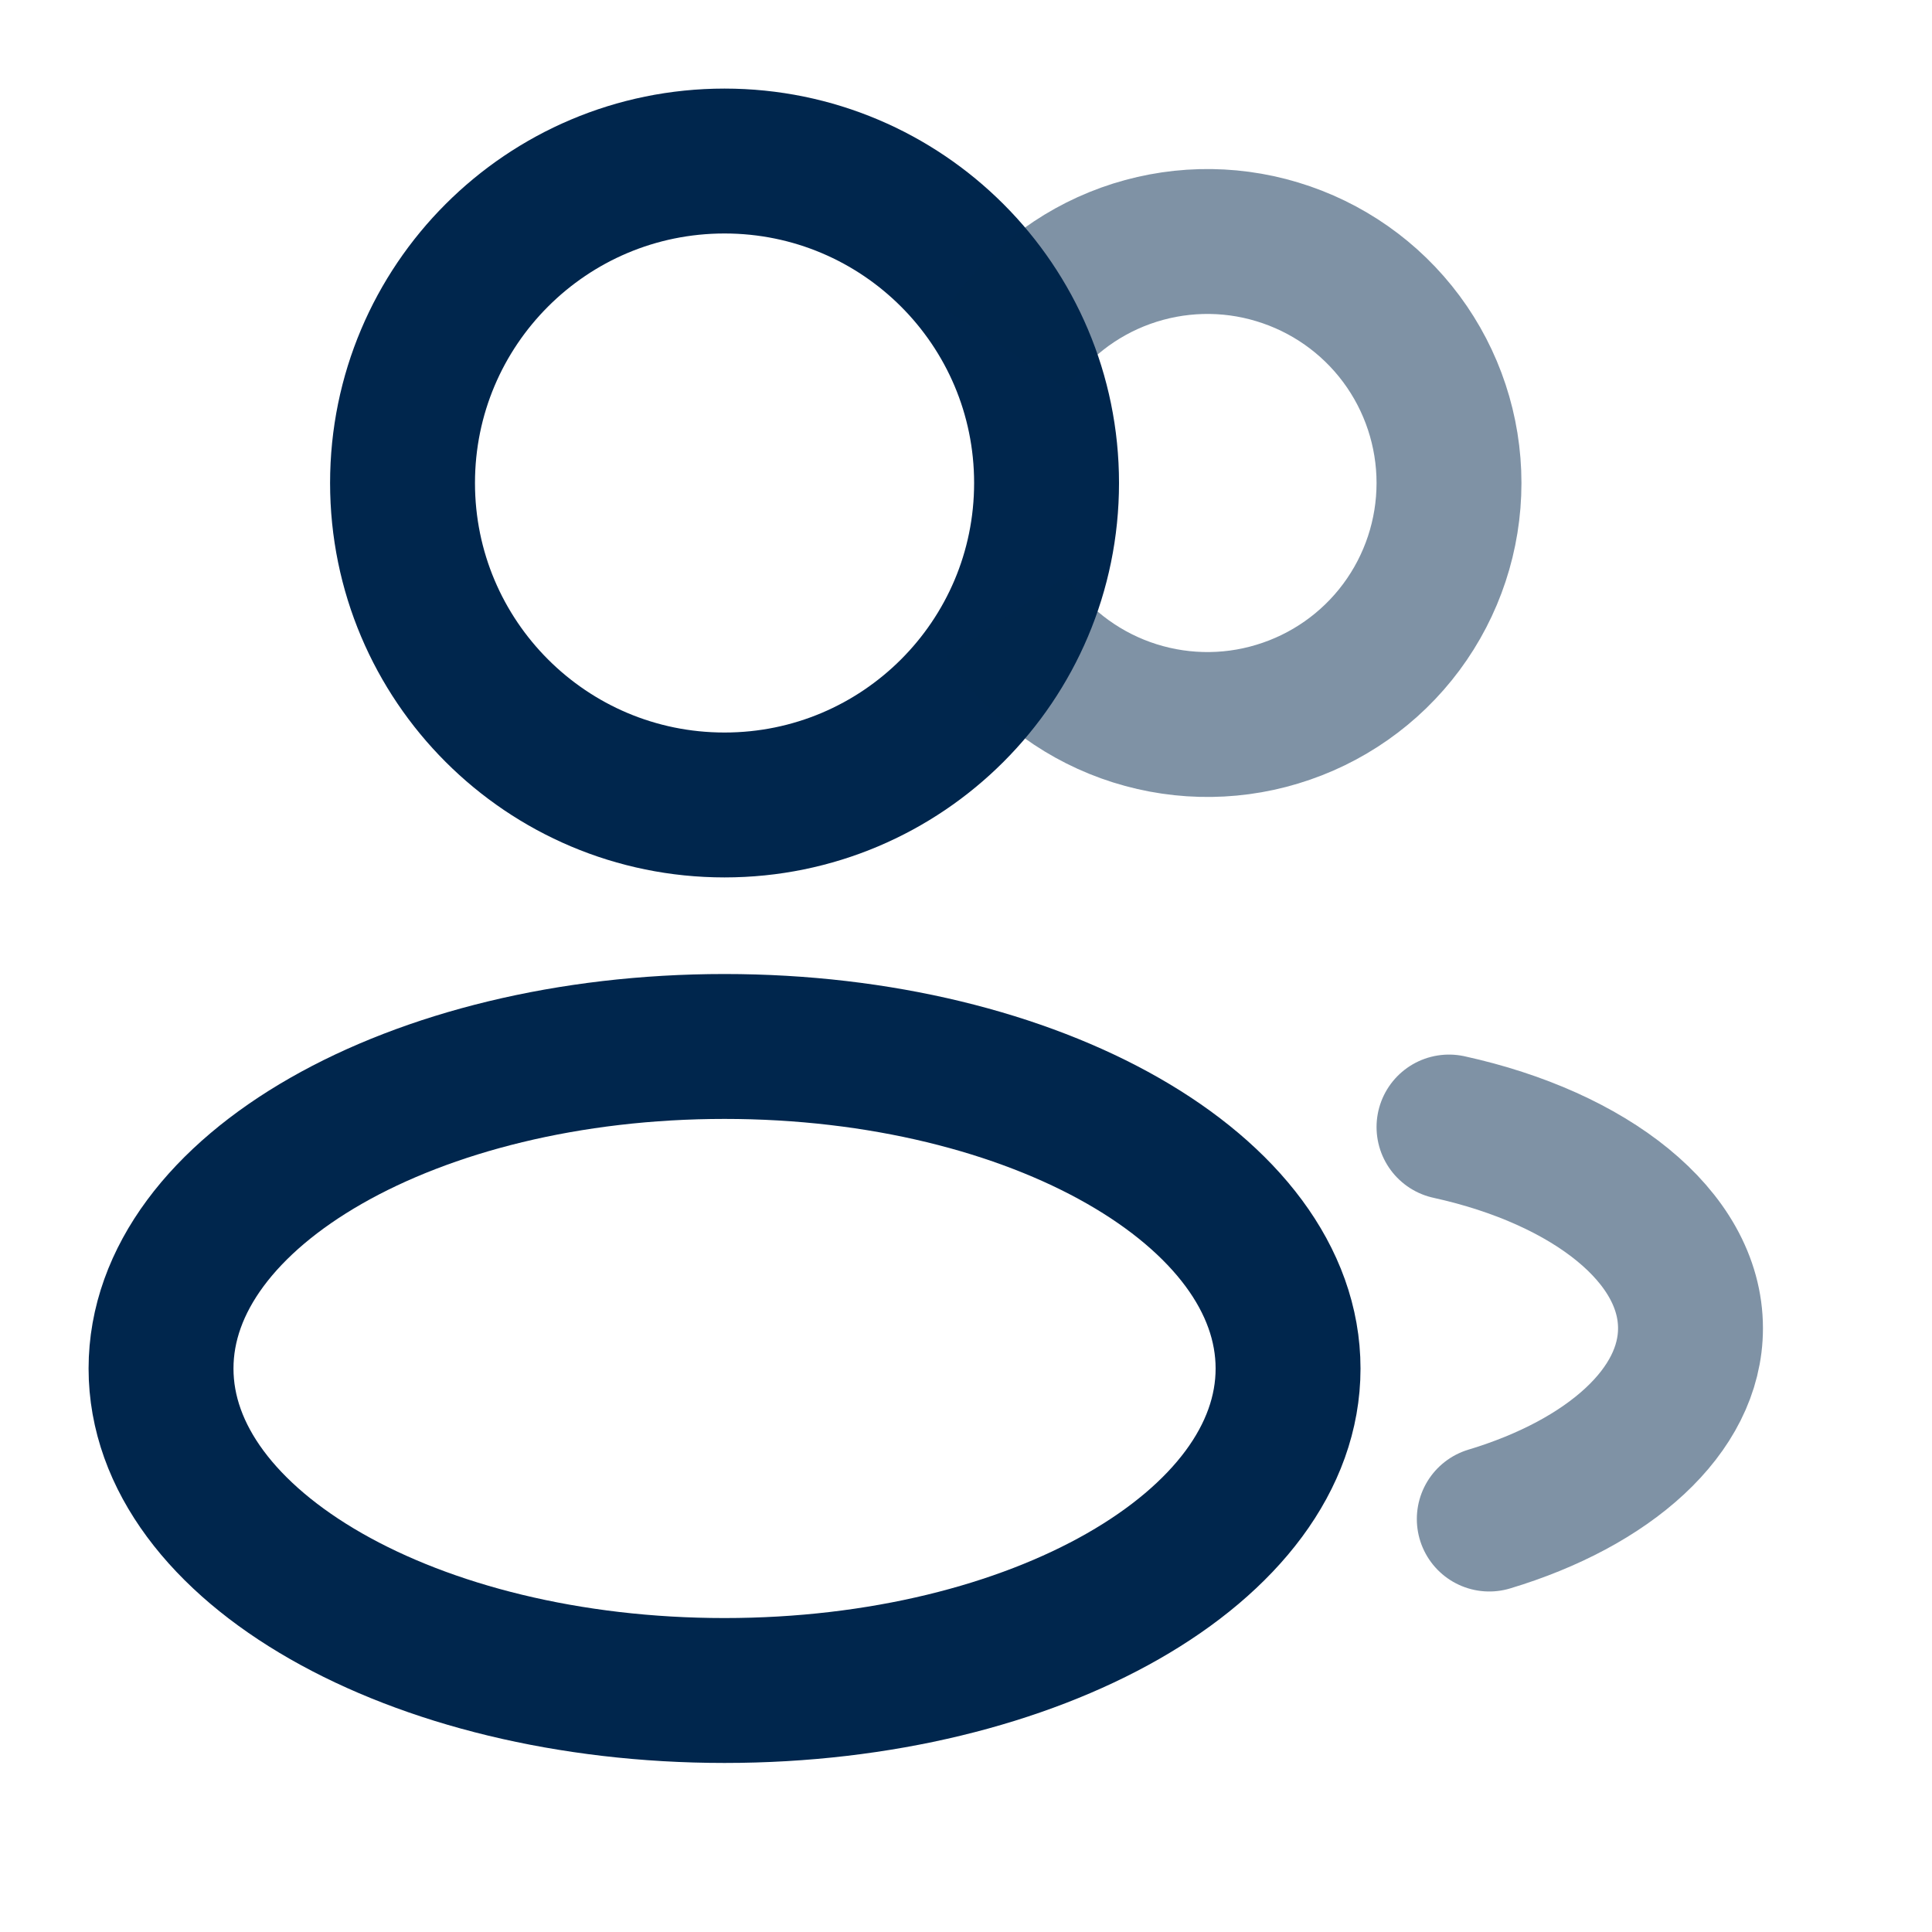
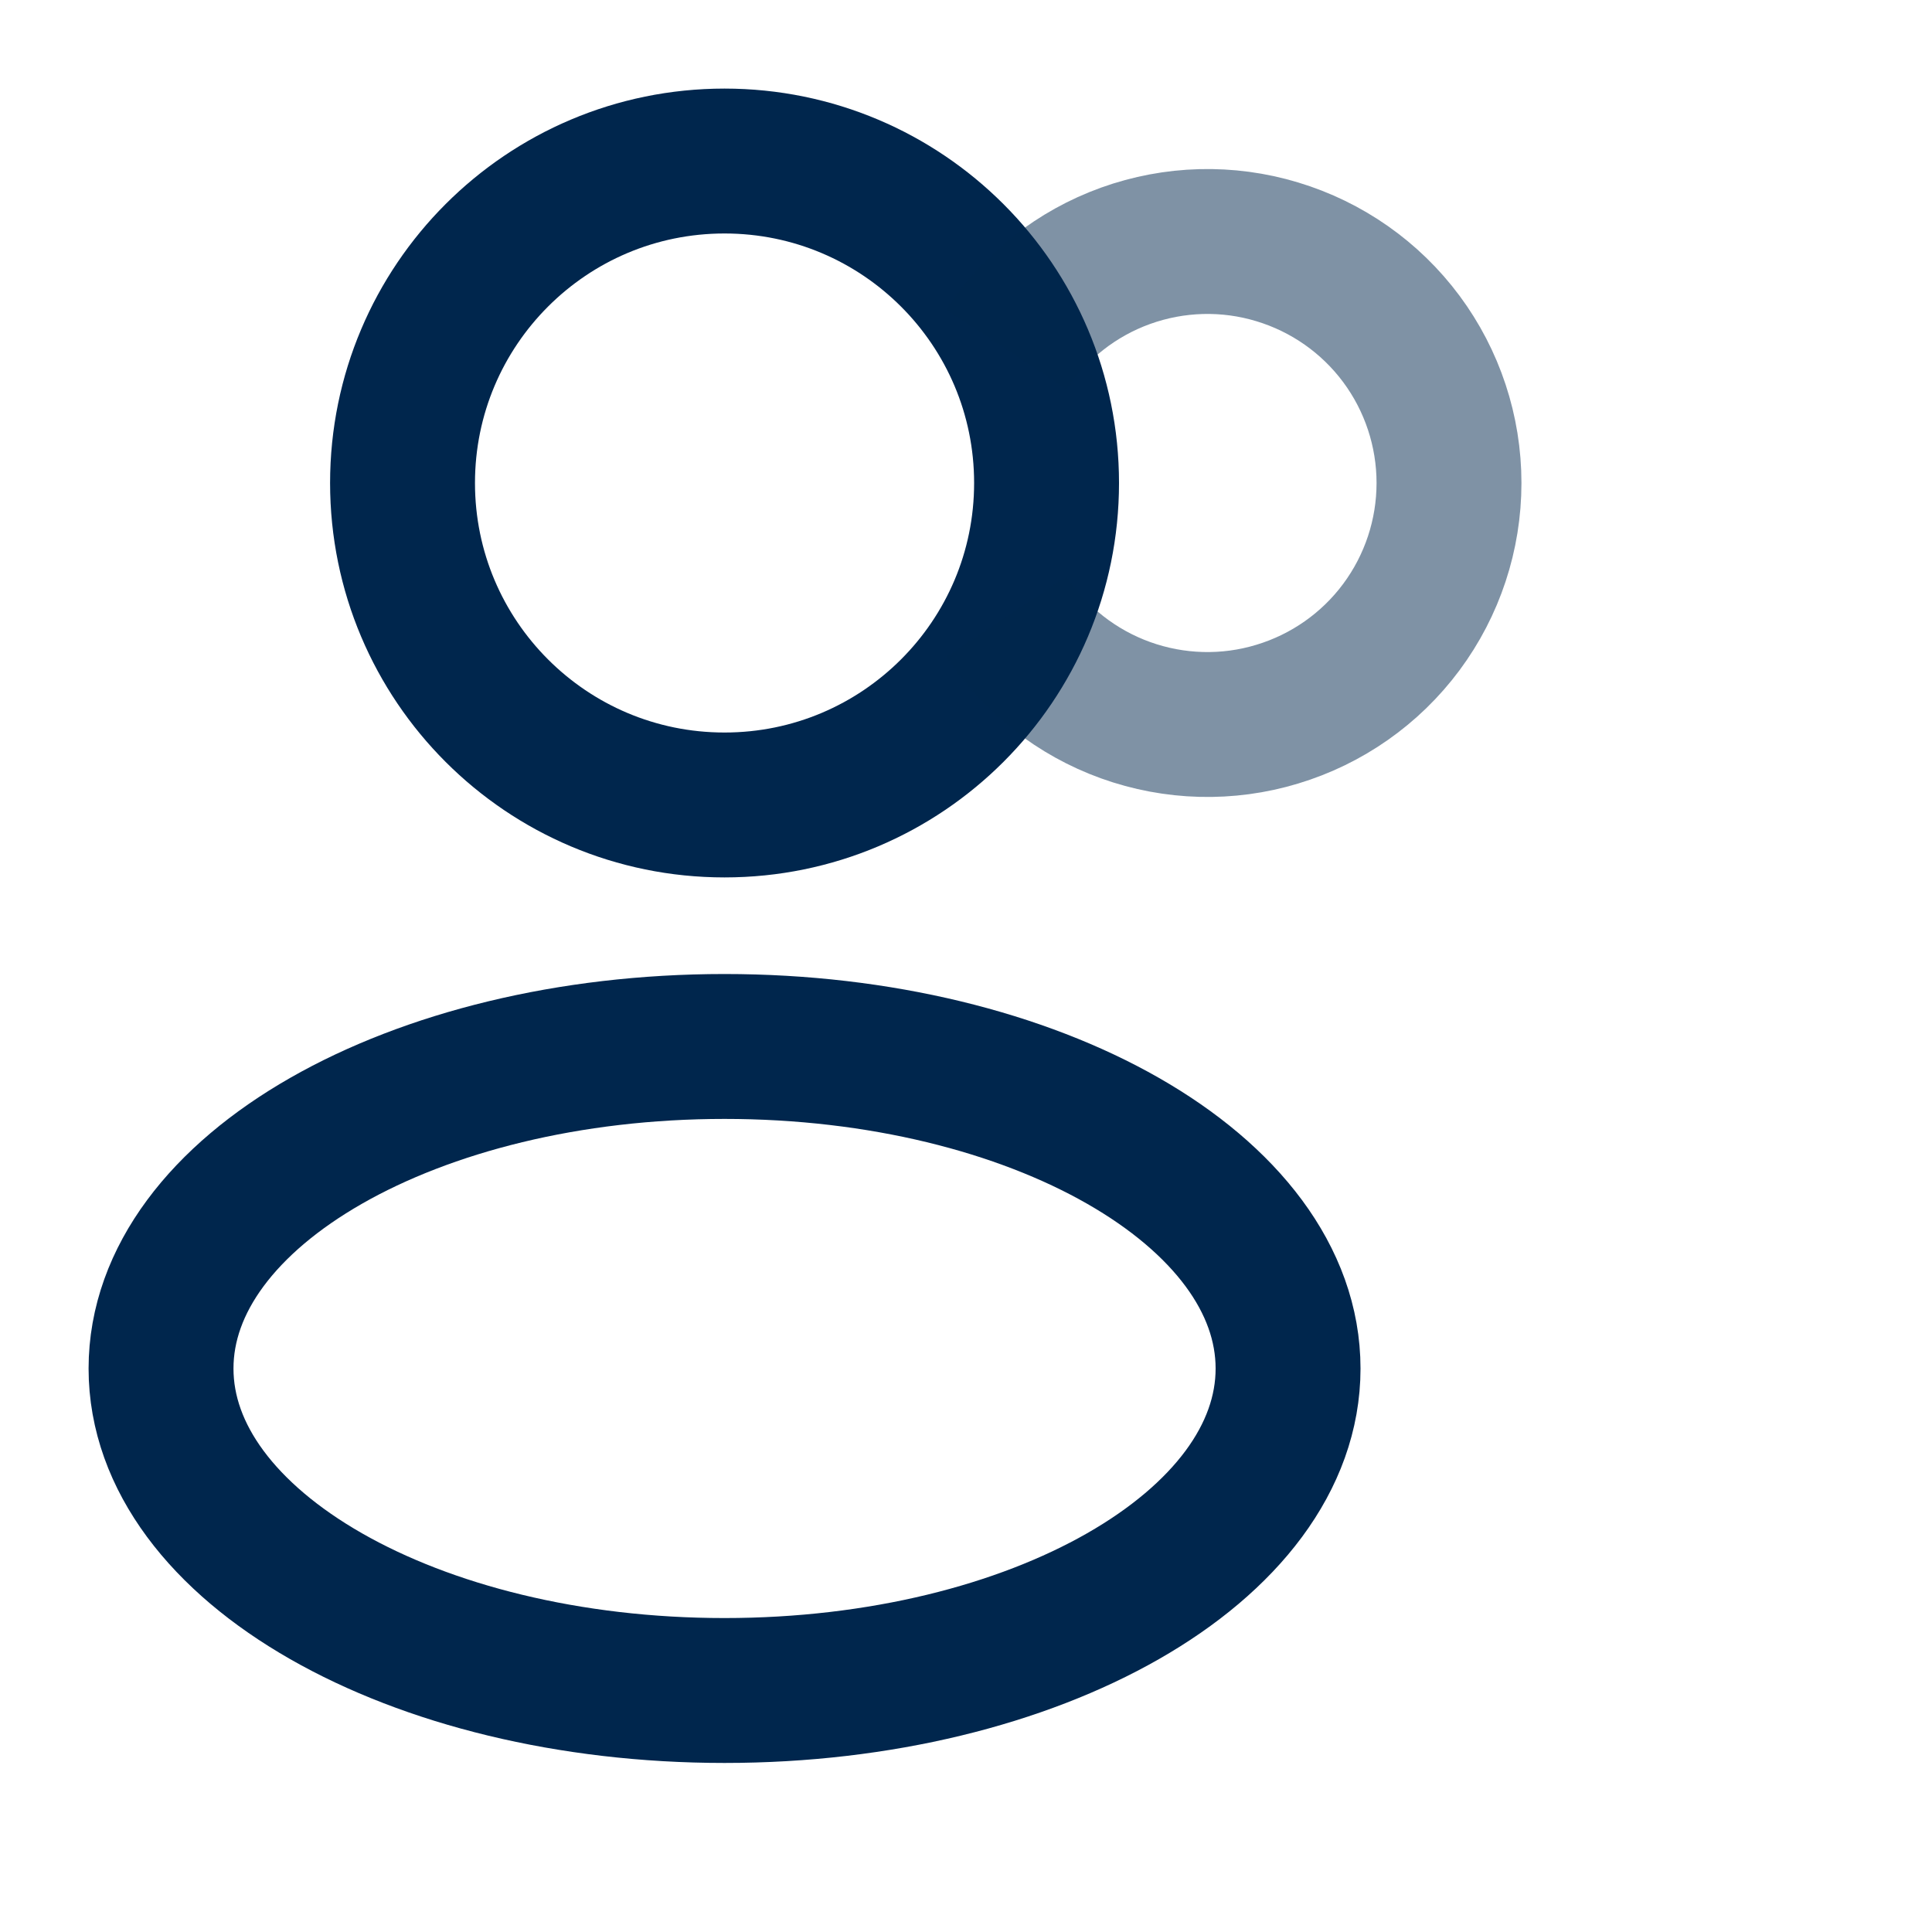
<svg xmlns="http://www.w3.org/2000/svg" width="20" height="20" viewBox="0 0 20 20" fill="none">
  <path d="M7.5 8.333C9.341 8.333 10.834 6.841 10.834 5C10.834 3.159 9.341 1.667 7.5 1.667C5.659 1.667 4.167 3.159 4.167 5C4.167 6.841 5.659 8.333 7.5 8.333Z" stroke="#00264D" stroke-width="1.5" />
  <path opacity="0.5" d="M10.417 3.618C10.714 3.17 11.147 2.83 11.652 2.648C12.158 2.466 12.708 2.451 13.222 2.607C13.736 2.762 14.187 3.078 14.507 3.509C14.827 3.94 15 4.463 15 5C15 5.537 14.827 6.06 14.507 6.491C14.187 6.922 13.736 7.238 13.222 7.393C12.708 7.549 12.158 7.534 11.652 7.352C11.147 7.17 10.714 6.83 10.417 6.383" stroke="#00264D" stroke-width="1.5" />
  <path d="M7.5 17.5C10.722 17.5 13.334 16.008 13.334 14.167C13.334 12.326 10.722 10.833 7.5 10.833C4.279 10.833 1.667 12.326 1.667 14.167C1.667 16.008 4.279 17.5 7.5 17.5Z" stroke="#00264D" stroke-width="1.5" />
-   <path opacity="0.5" d="M15 11.667C16.462 11.988 17.5 12.799 17.5 13.75C17.5 14.608 16.655 15.352 15.417 15.725" stroke="#00264D" stroke-width="1.5" stroke-linecap="round" />
</svg>